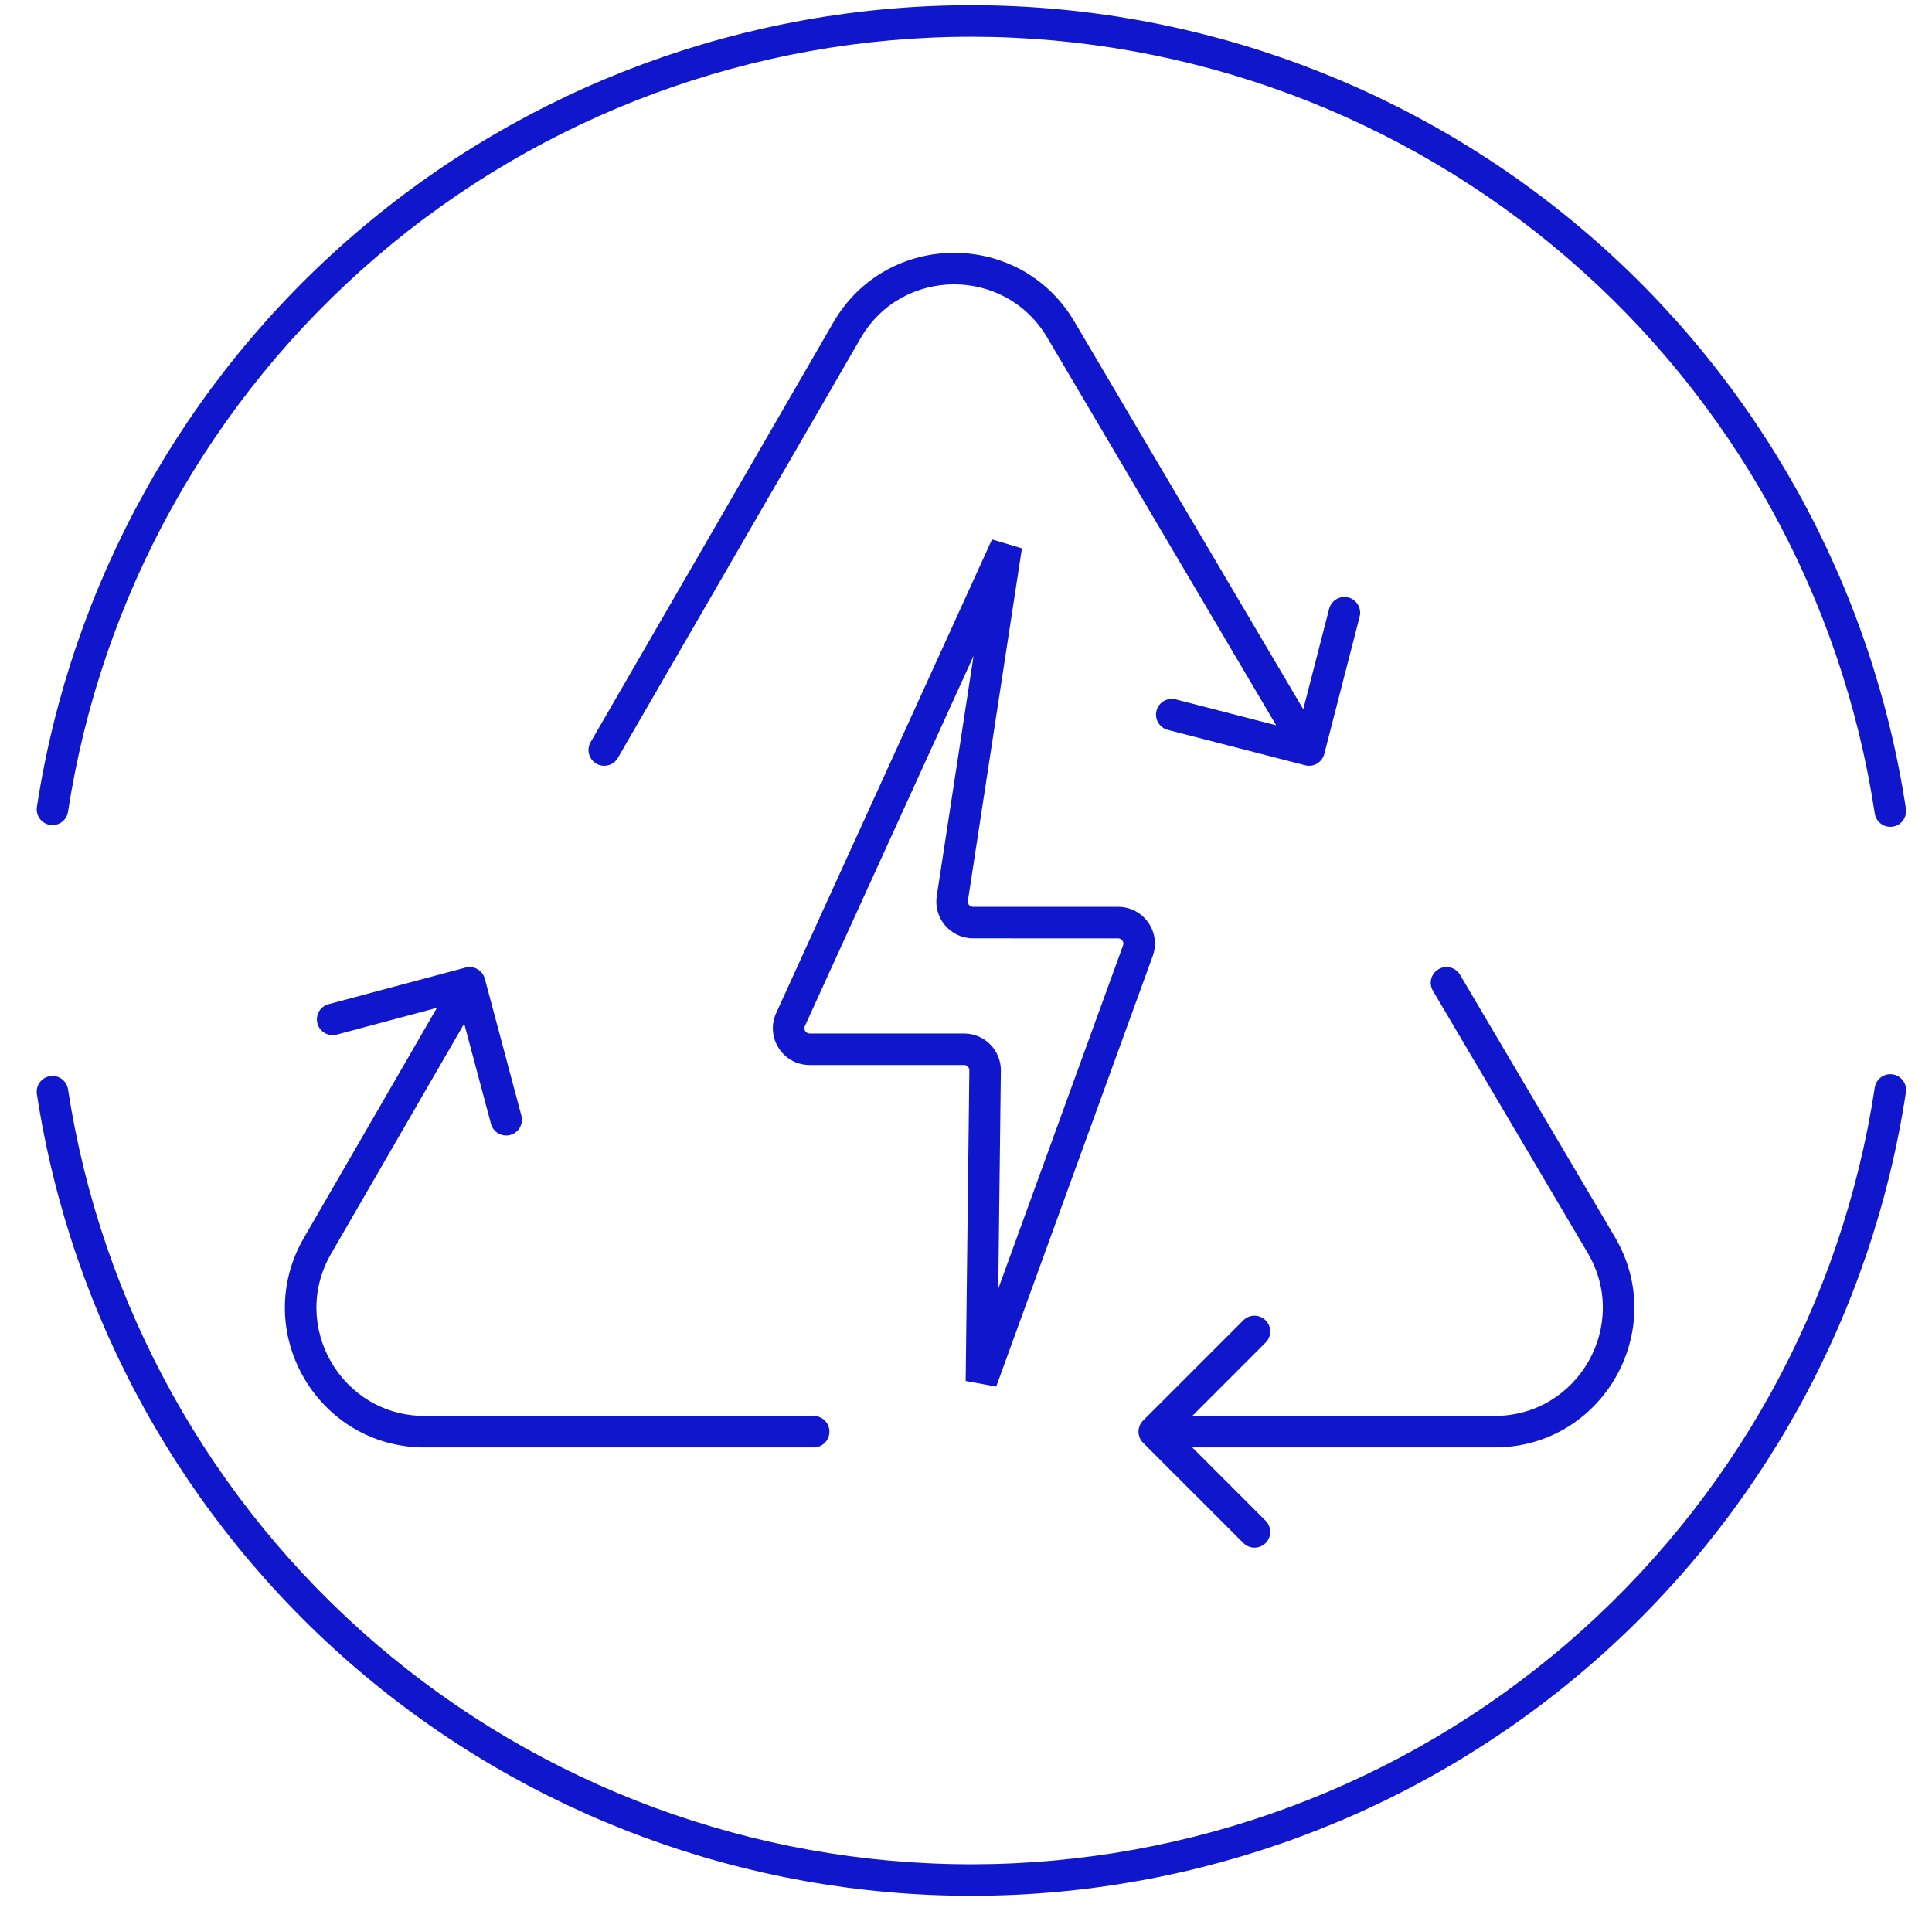
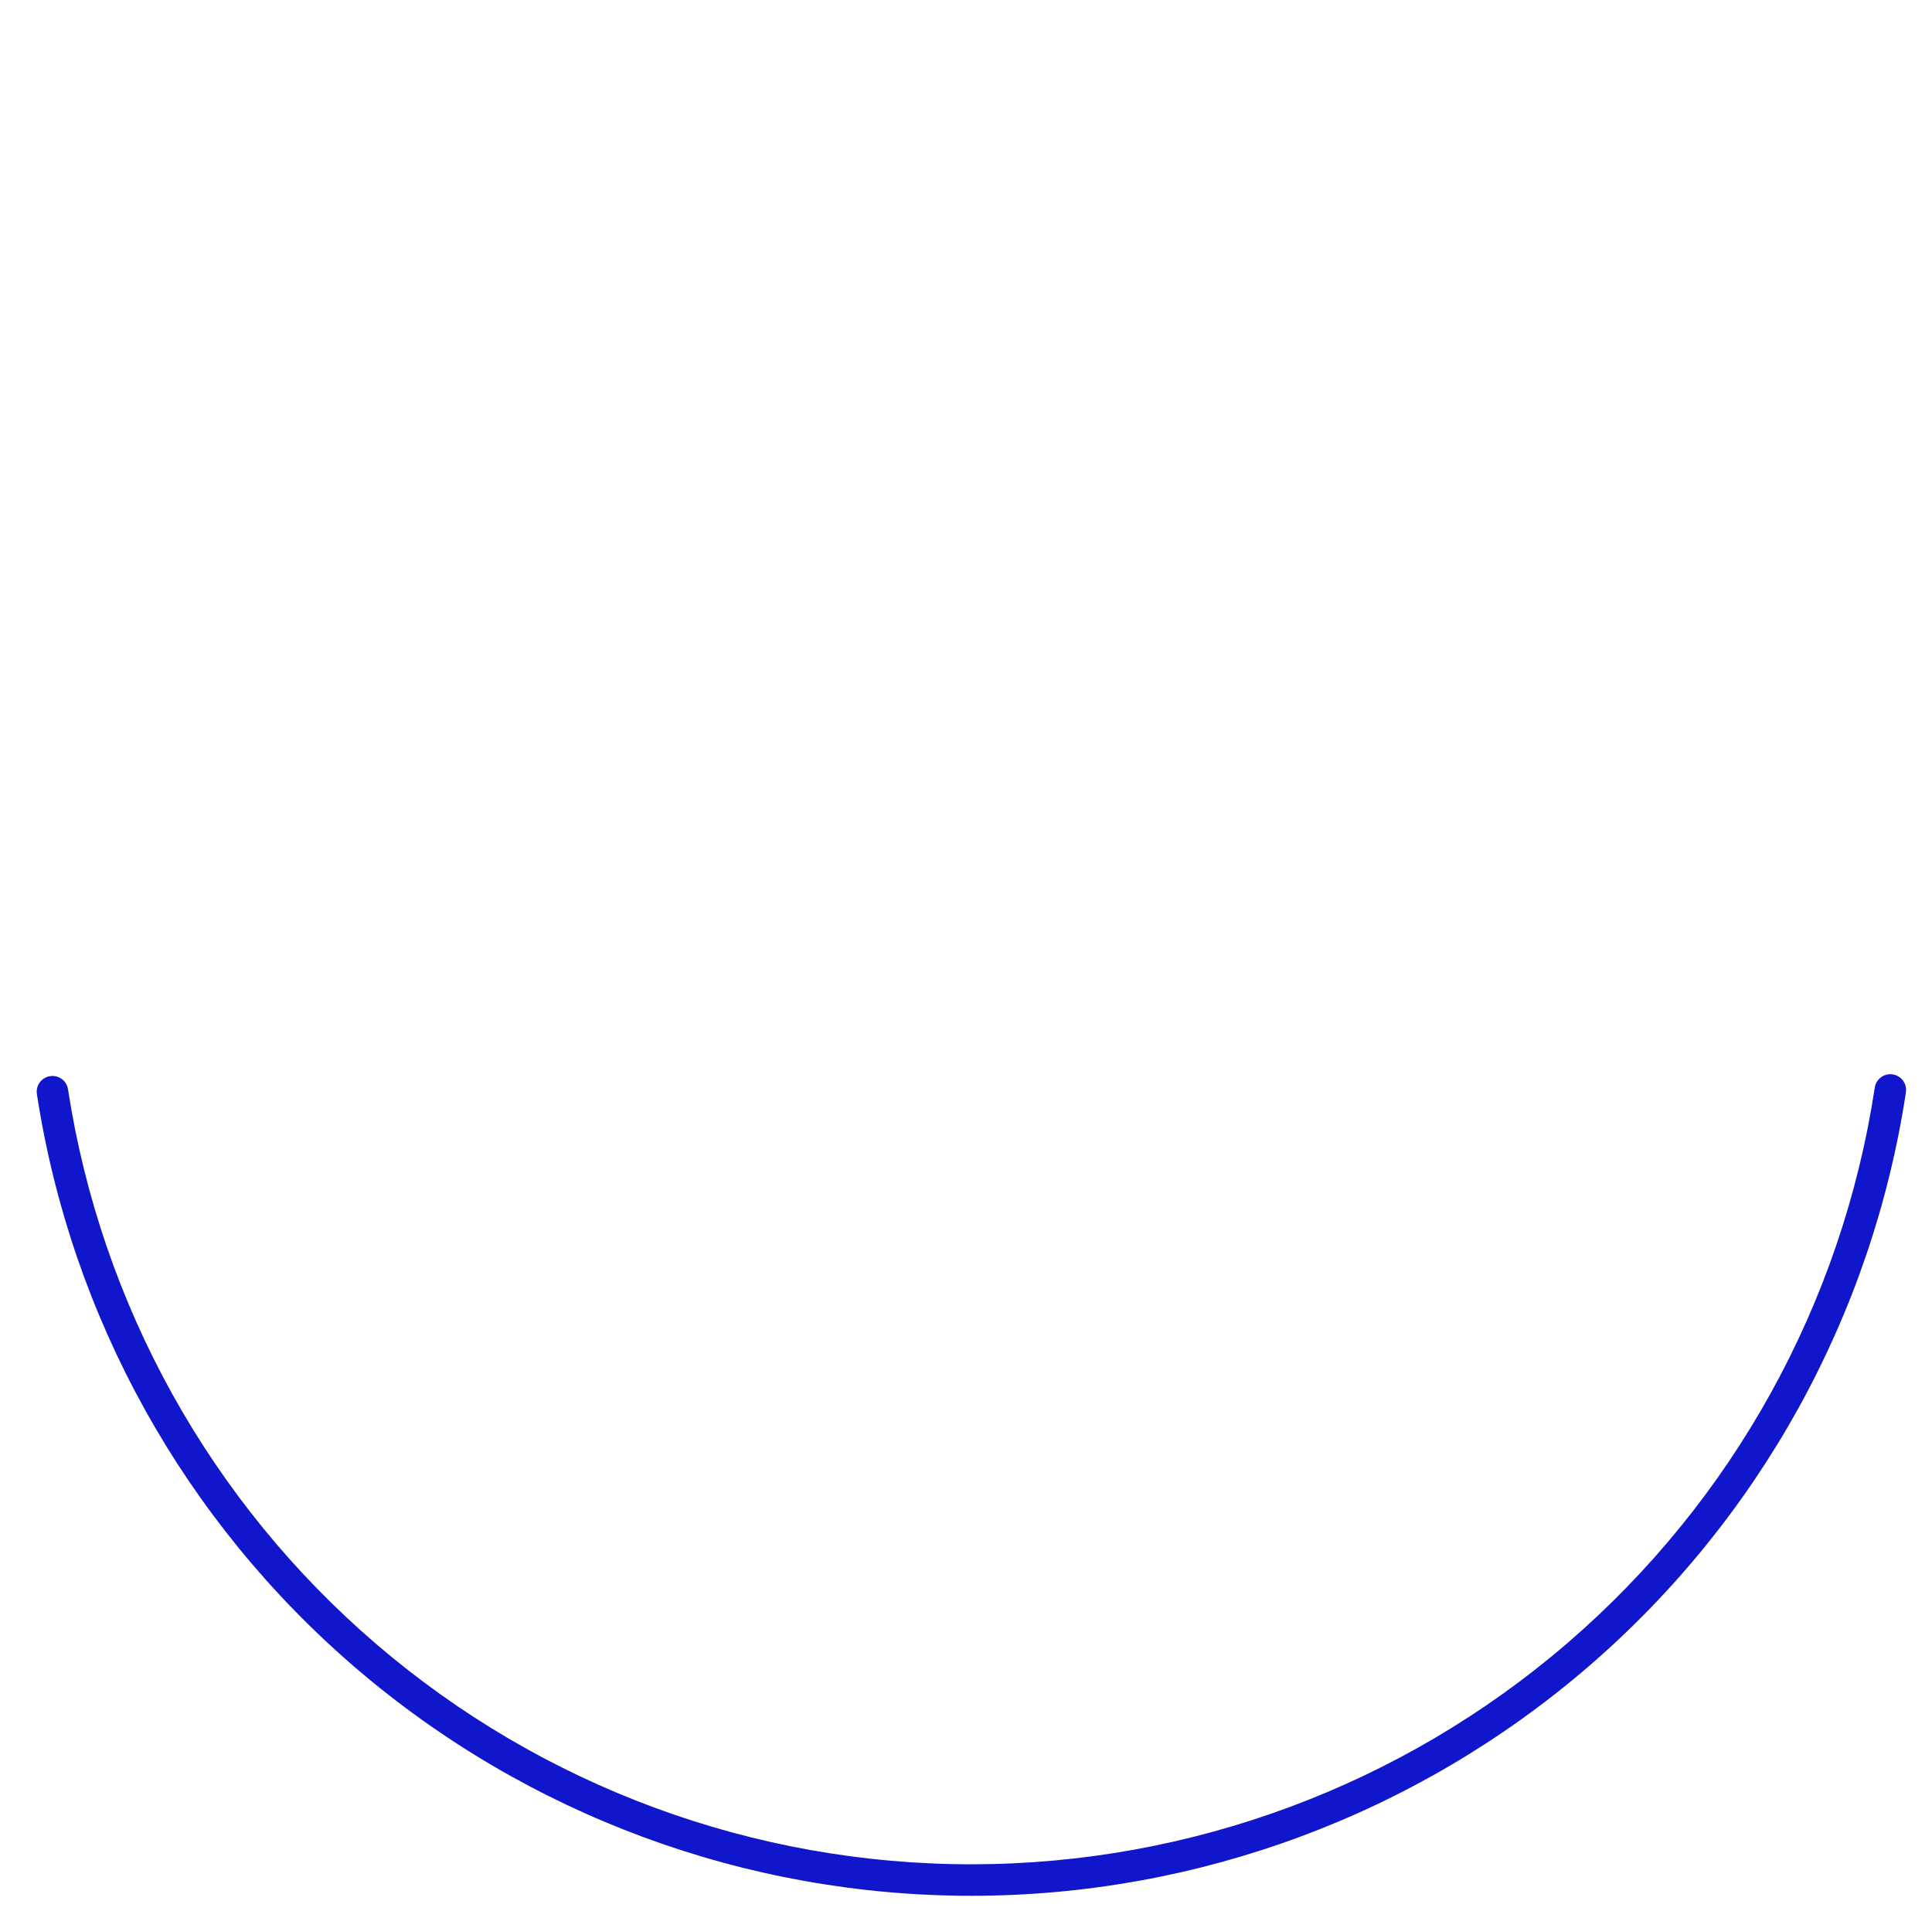
<svg xmlns="http://www.w3.org/2000/svg" width="92" height="91" viewBox="0 0 92 91" fill="none">
-   <path fill-rule="evenodd" clip-rule="evenodd" d="M16.953 11.089C25.123 4.085 35.532 0.24 46.294 0.25C57.055 0.26 67.457 4.125 75.614 11.145C83.771 18.164 89.144 27.874 90.758 38.514C90.82 38.923 90.538 39.305 90.129 39.367C89.719 39.43 89.337 39.148 89.275 38.739C87.714 28.453 82.521 19.067 74.636 12.282L75.125 11.713L74.635 12.282C66.75 5.496 56.695 1.76 46.292 1.75C35.889 1.74 25.827 5.457 17.929 12.228L17.929 12.228C10.031 18.998 4.82 28.374 3.239 38.656C3.177 39.066 2.794 39.347 2.384 39.284C1.975 39.221 1.694 38.838 1.757 38.429C3.391 27.792 8.782 18.093 16.953 11.089Z" fill="#0F16CB" />
-   <path fill-rule="evenodd" clip-rule="evenodd" d="M90.129 51.165C90.538 51.227 90.82 51.609 90.758 52.019C89.144 62.659 83.771 72.368 75.614 79.388C67.457 86.407 57.055 90.272 46.294 90.282C35.532 90.293 25.123 86.447 16.953 79.444C8.782 72.439 3.391 62.74 1.757 52.104C1.694 51.694 1.975 51.312 2.384 51.249C2.794 51.186 3.177 51.467 3.239 51.876C4.82 62.158 10.031 71.534 17.929 78.305C25.827 85.075 35.889 88.792 46.292 88.782C56.695 88.772 66.751 85.036 74.635 78.251C82.521 71.465 87.714 62.079 89.275 51.794C89.337 51.384 89.719 51.103 90.129 51.165Z" fill="#0F16CB" />
-   <path fill-rule="evenodd" clip-rule="evenodd" d="M39.68 15.36C42.226 10.957 48.572 10.929 51.158 15.309L62.06 33.776L63.292 28.993C63.396 28.592 63.805 28.351 64.206 28.454C64.607 28.557 64.848 28.966 64.745 29.367L63.061 35.904C62.958 36.305 62.549 36.547 62.148 36.443L55.611 34.76C55.21 34.656 54.969 34.247 55.072 33.846C55.175 33.445 55.584 33.204 55.986 33.307L60.769 34.539L49.866 16.071C47.864 12.68 42.95 12.702 40.978 16.111L29.423 36.092C29.216 36.451 28.757 36.574 28.398 36.366C28.04 36.159 27.917 35.7 28.125 35.342L39.68 15.36ZM22.169 46.079C22.569 45.972 22.98 46.21 23.087 46.61L24.829 53.131C24.936 53.532 24.698 53.943 24.298 54.05C23.898 54.157 23.487 53.919 23.38 53.519L22.105 48.747L15.767 59.706C13.782 63.138 16.259 67.43 20.222 67.43H38.747C39.162 67.43 39.497 67.766 39.497 68.18C39.497 68.594 39.162 68.93 38.747 68.93H20.222C15.103 68.93 11.906 63.387 14.468 58.956L20.806 47.996L16.035 49.271C15.634 49.377 15.223 49.14 15.116 48.74C15.009 48.34 15.247 47.928 15.647 47.822L22.169 46.079ZM68.499 46.158C68.856 45.947 69.316 46.066 69.526 46.422L76.895 58.904C79.511 63.335 76.316 68.93 71.171 68.93H56.775L60.267 72.423C60.56 72.716 60.56 73.19 60.267 73.483C59.974 73.776 59.499 73.776 59.207 73.483L54.434 68.71C54.141 68.417 54.141 67.943 54.434 67.65L59.207 62.877C59.499 62.584 59.974 62.584 60.267 62.877C60.56 63.17 60.56 63.645 60.267 63.937L56.775 67.43H71.171C75.155 67.43 77.629 63.097 75.603 59.666L68.234 47.185C68.024 46.828 68.142 46.368 68.499 46.158Z" fill="#0F16CB" />
-   <path fill-rule="evenodd" clip-rule="evenodd" d="M46.36 31.236L38.327 48.865C38.252 49.031 38.373 49.219 38.555 49.219H45.91C46.884 49.219 47.671 50.015 47.66 50.99L47.536 61.373L53.479 45.022C53.538 44.859 53.418 44.687 53.244 44.687L46.337 44.686C45.264 44.686 44.444 43.731 44.607 42.671L46.36 31.236ZM36.962 48.243L47.239 25.689L48.663 26.114L46.09 42.898C46.066 43.05 46.184 43.186 46.337 43.186L53.244 43.187C54.459 43.187 55.304 44.393 54.889 45.535L47.439 66.032L45.984 65.767L46.16 50.972C46.161 50.833 46.049 50.719 45.91 50.719H38.555C37.281 50.719 36.434 49.402 36.962 48.243Z" fill="#0F16CB" />
+   <path fill-rule="evenodd" clip-rule="evenodd" d="M90.129 51.165C90.538 51.227 90.82 51.609 90.758 52.019C89.144 62.659 83.771 72.368 75.614 79.388C67.457 86.407 57.055 90.272 46.294 90.282C35.532 90.293 25.123 86.447 16.953 79.444C8.782 72.439 3.391 62.74 1.757 52.104C1.694 51.694 1.975 51.312 2.384 51.249C2.794 51.186 3.177 51.467 3.239 51.876C4.82 62.158 10.031 71.534 17.929 78.305C25.827 85.075 35.889 88.792 46.292 88.782C56.695 88.772 66.751 85.036 74.635 78.251C82.521 71.465 87.714 62.079 89.275 51.794C89.337 51.384 89.719 51.103 90.129 51.165" fill="#0F16CB" />
</svg>